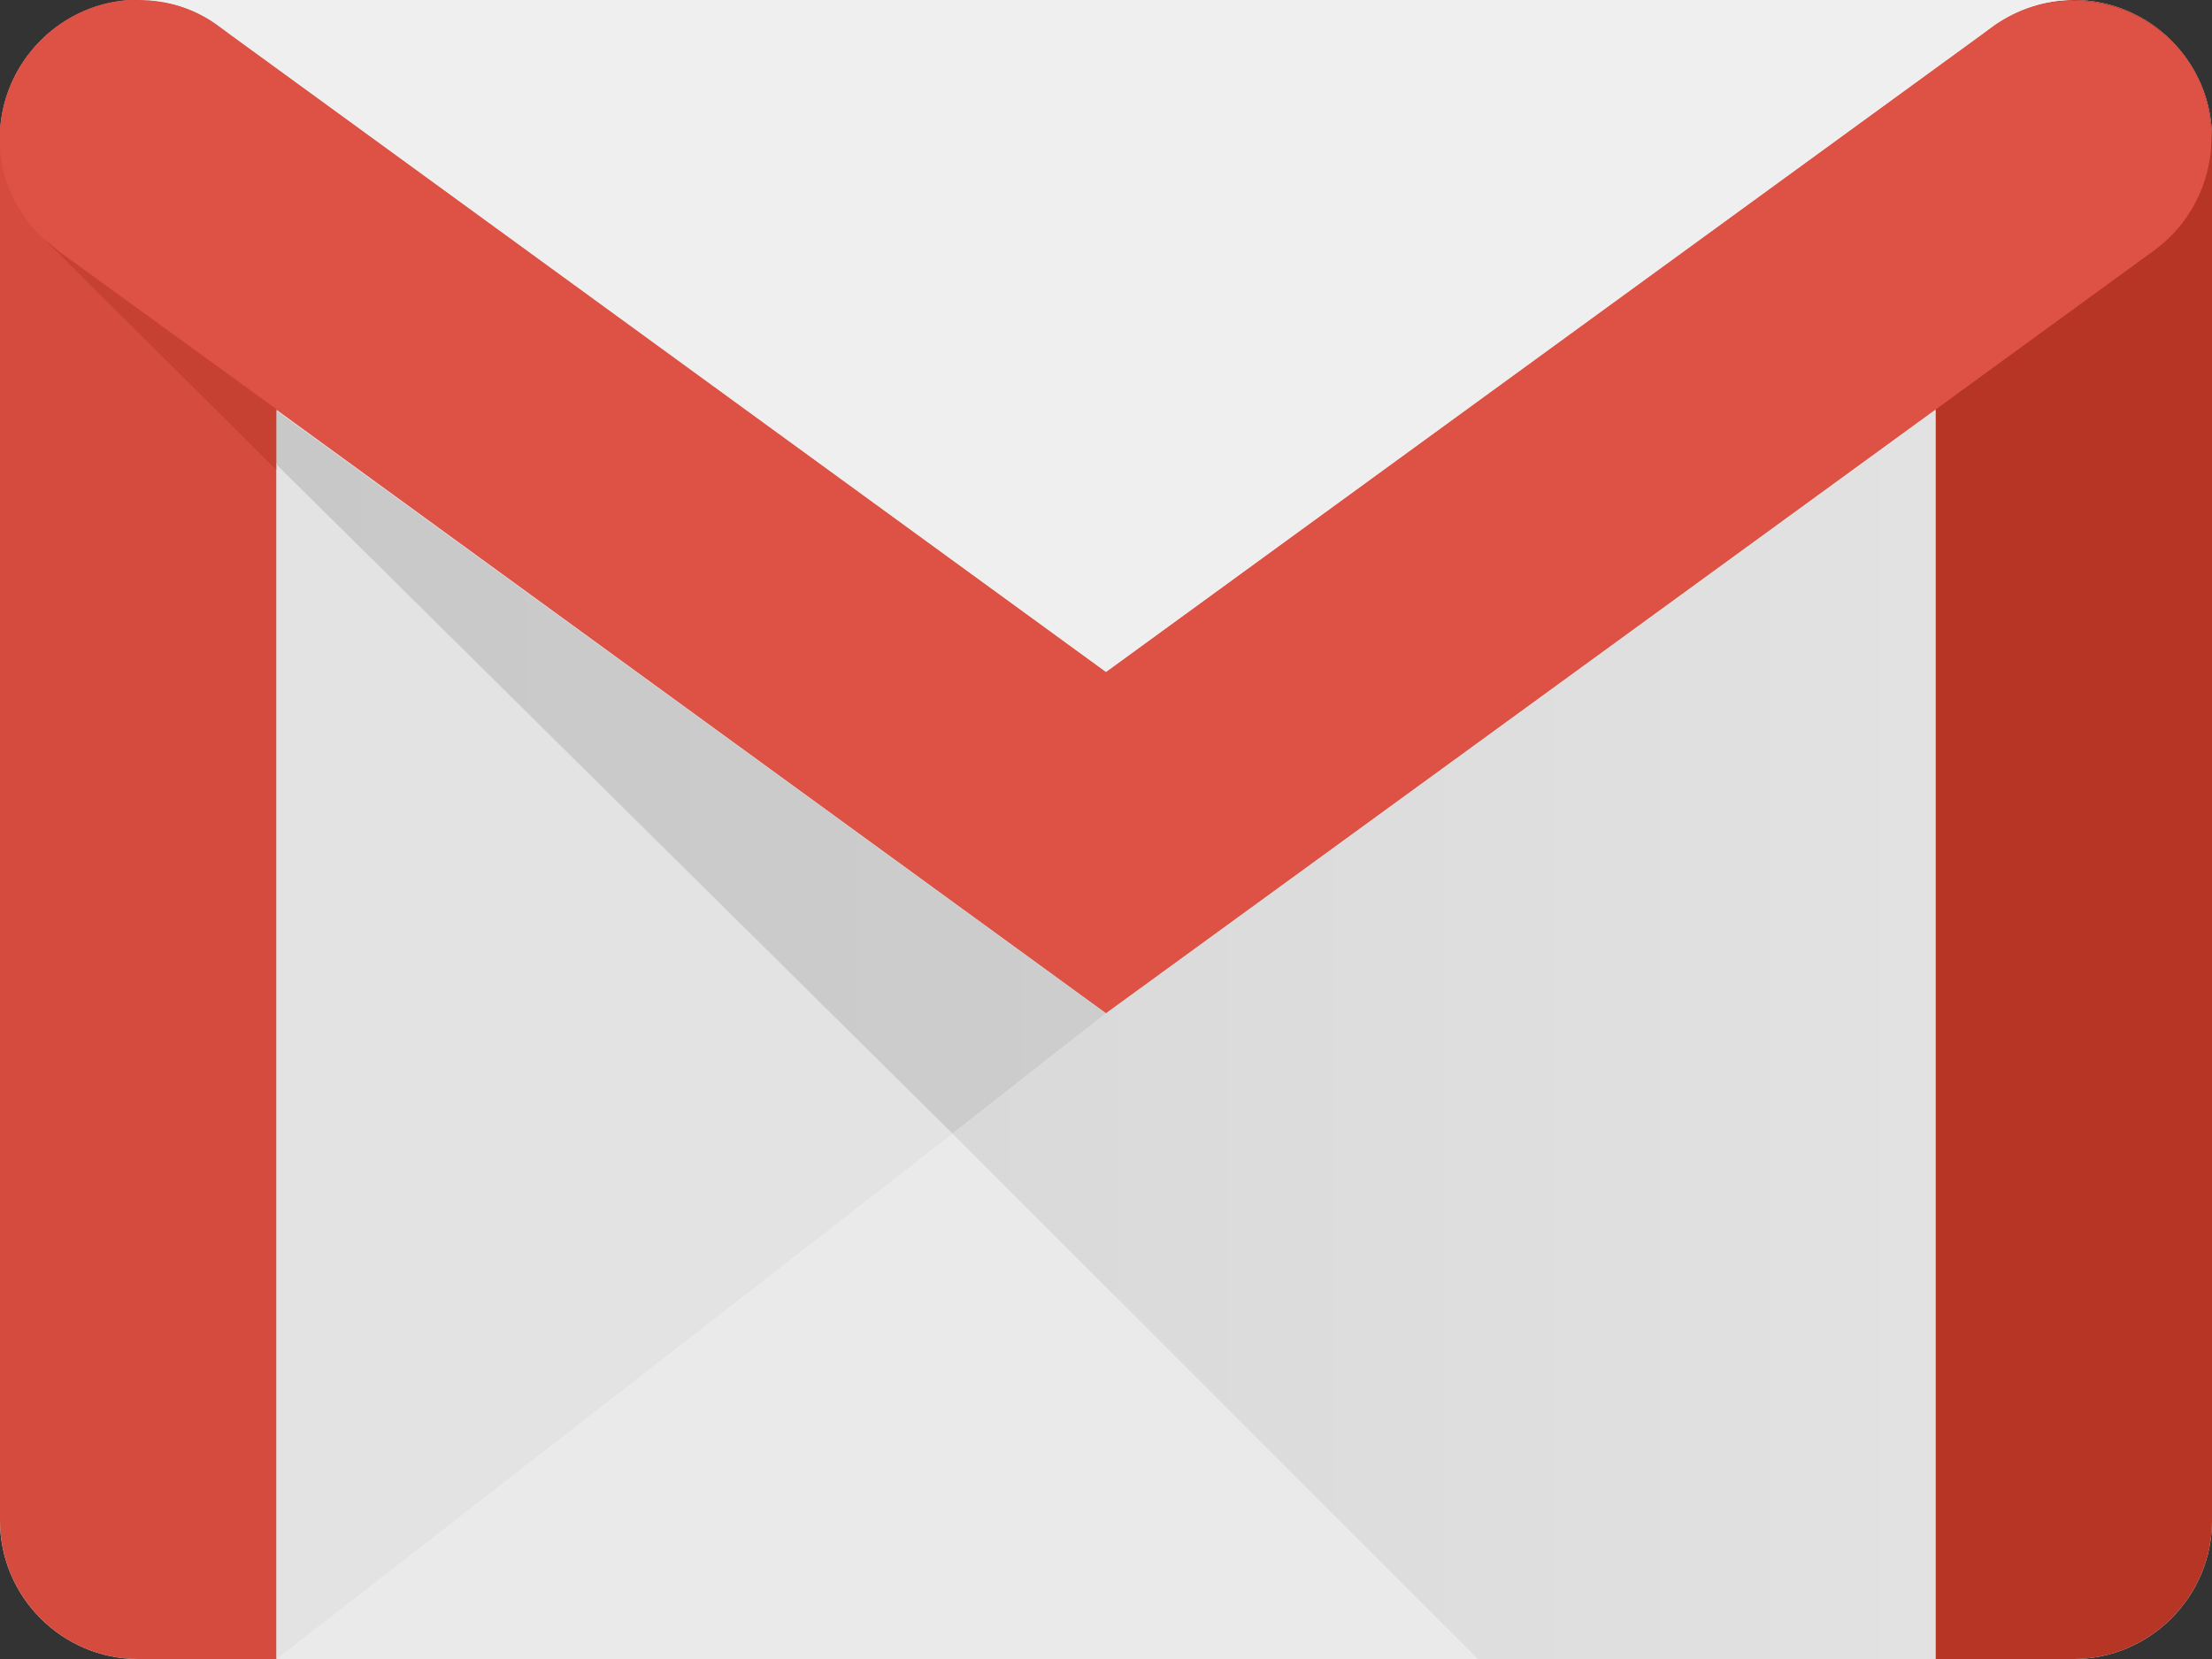
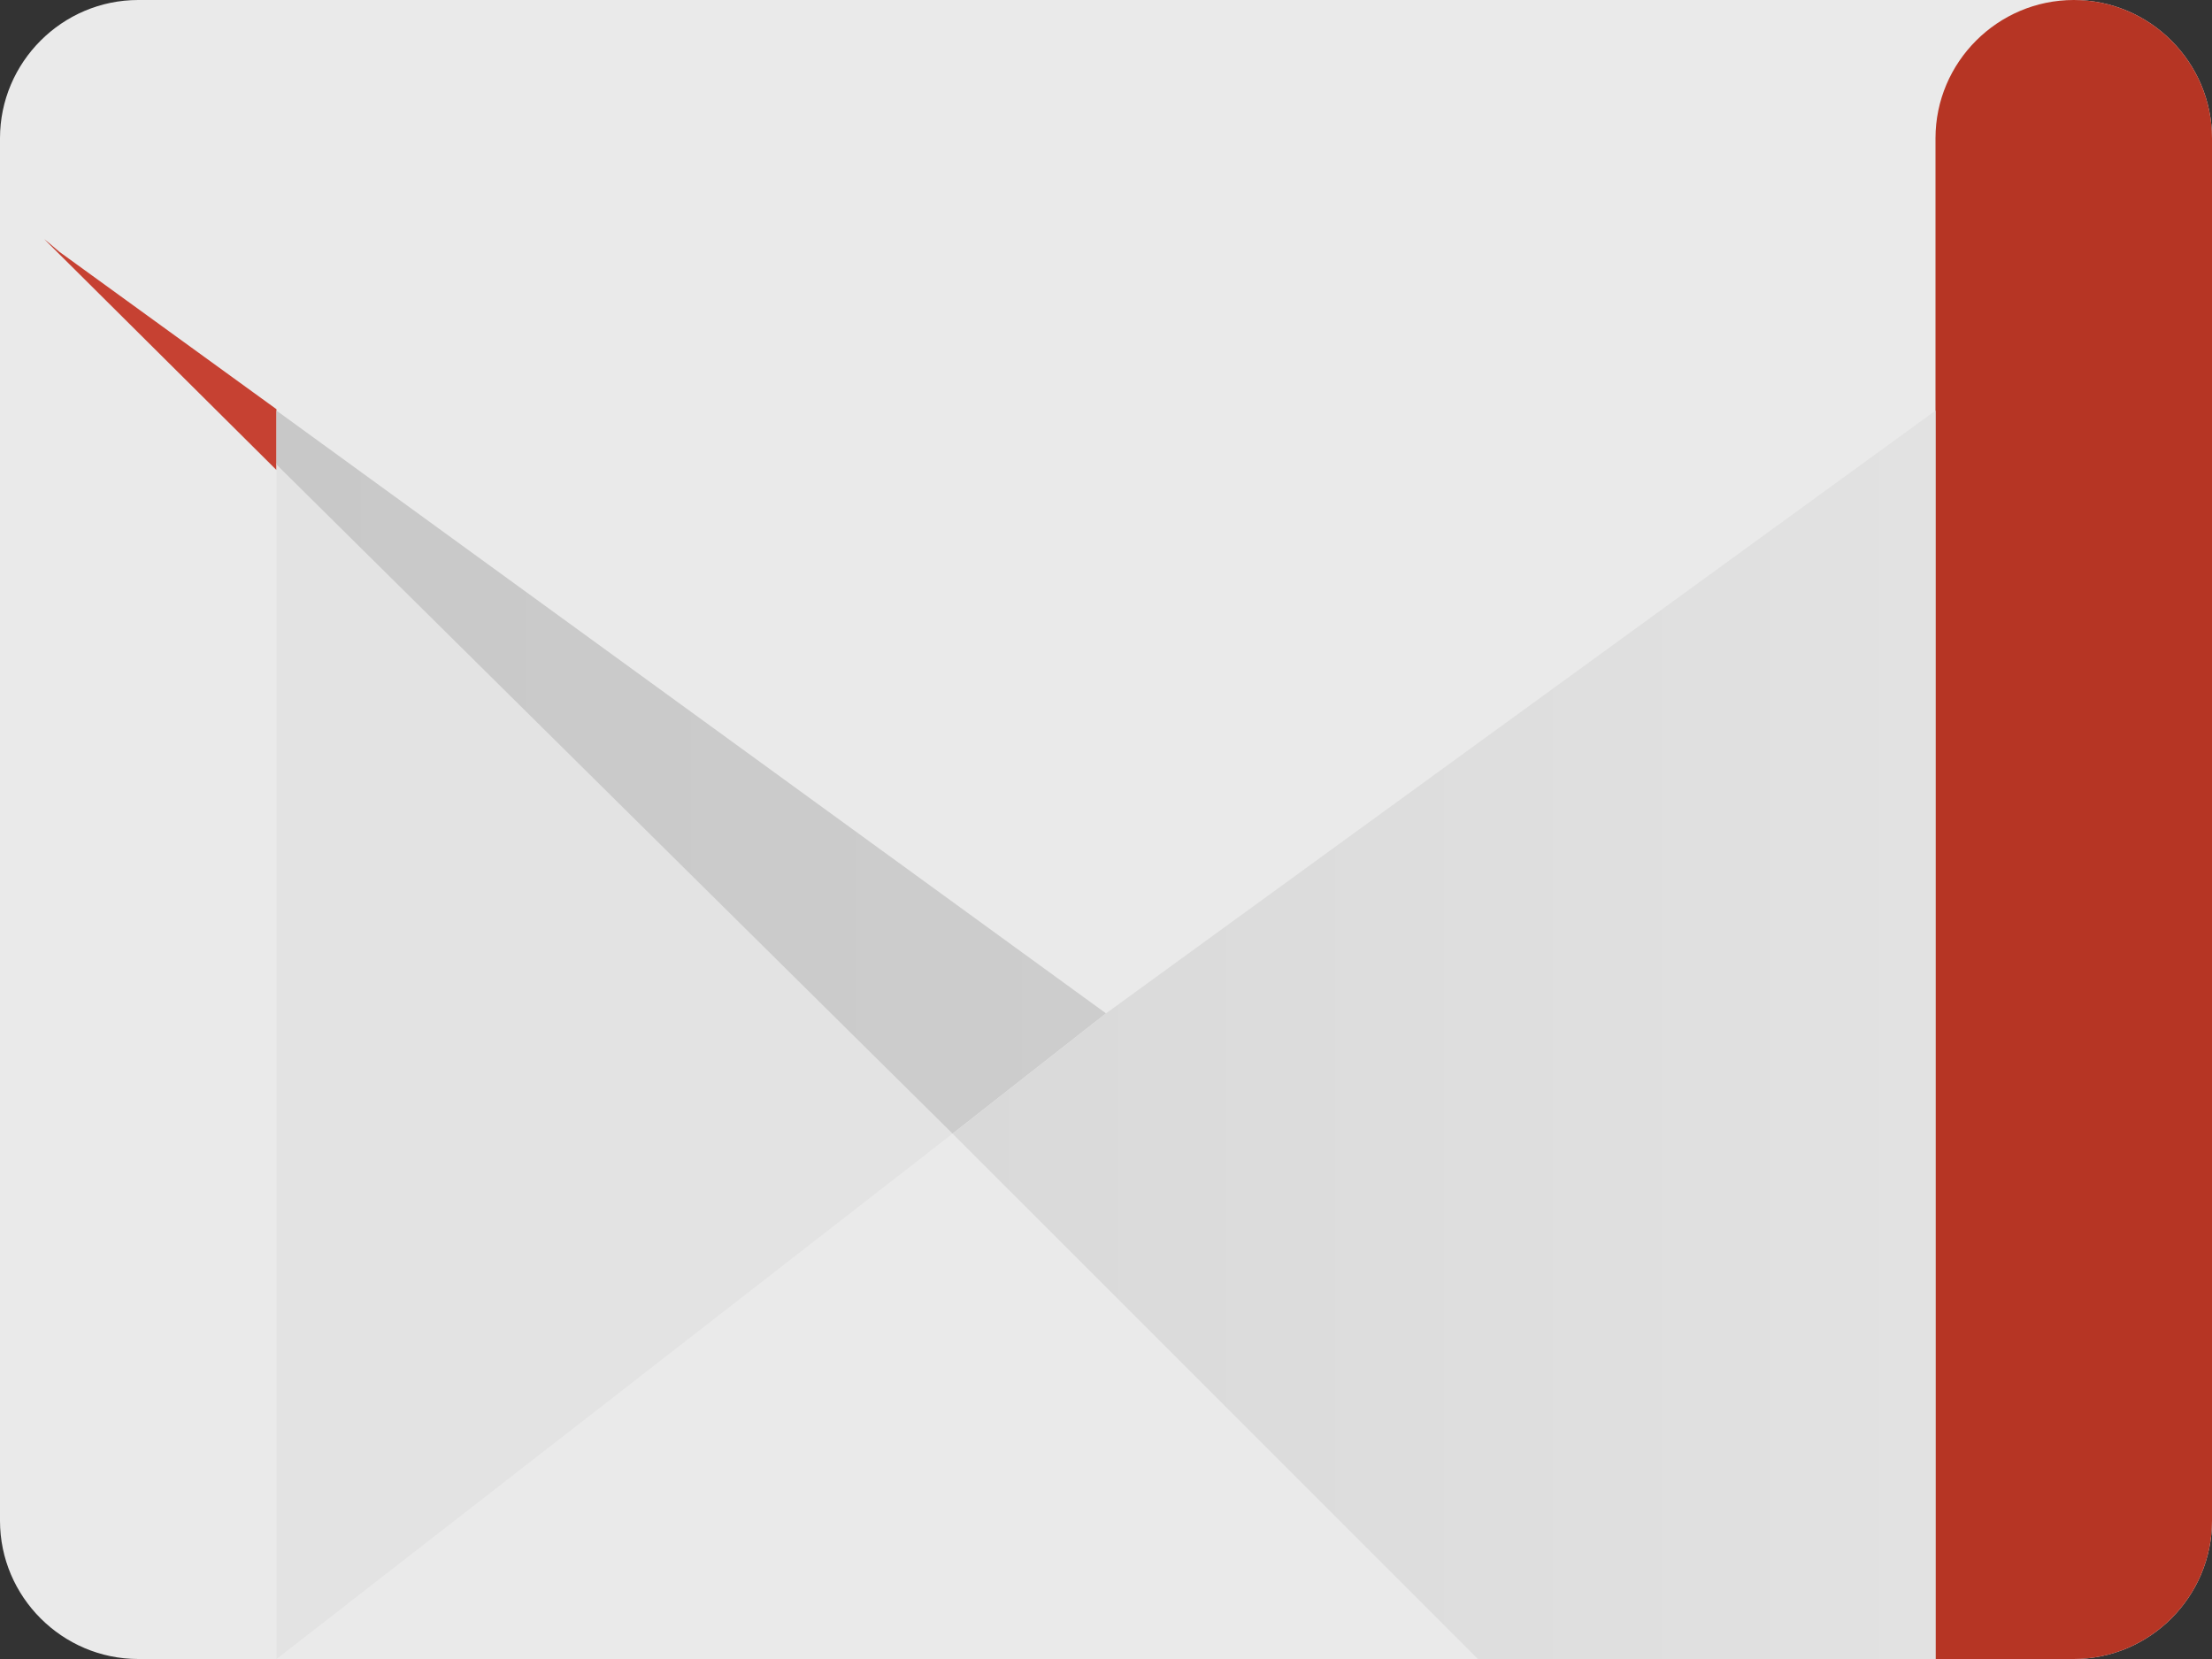
<svg xmlns="http://www.w3.org/2000/svg" version="1.1" id="Layer_1" x="0px" y="0px" viewBox="0 0 160 120" style="enable-background:new 0 0 160 120;" xml:space="preserve">
  <rect x="0" y="0" width="160" height="120" fill="#333333" stroke="none" />
  <style type="text/css">
	.st0{fill:#EAEAEA;}
	.st1{fill:#D54C3F;}
	.st2{fill:#B63524;}
	.st3{fill:#DE5145;}
	.st4{fill:#EFEFEF;}
	.st5{fill:#C64132;}
	.st6{fill:#E3E3E3;}
	.st7{fill:url(#SVGID_1_);}
	.st8{fill:url(#SVGID_2_);}
</style>
  <path class="st0" d="M150,120H10c-5.5,0-10-4.5-10-10V10C0,4.5,4.5,0,10,0h140c5.5,0,10,4.5,10,10v100C160,115.5,155.5,120,150,120z  " />
-   <path class="st1" d="M20,120H10c-5.5,0-10-4.5-10-10V10C0,4.5,4.5,0,10,0s10,4.5,10,10V120z" />
  <path class="st2" d="M140,120h10c5.5,0,10-4.5,10-10V10c0-5.5-4.5-10-10-10s-10,4.5-10,10V120z" />
-   <path class="st3" d="M155.7,18.2c4.5-3.2,5.6-9.4,2.5-13.9c-3.2-4.5-9.4-5.6-13.9-2.5L80,48.6l0,0l0,0L15.7,1.8  C11.2-1.4,5-0.3,1.8,4.3S-0.3,15,4.3,18.2l0,0L4,18l76,55.3 M156,18L80,73.3" />
-   <path class="st4" d="M150,0c-2.1,0-4.1,0.7-5.7,1.8L80,48.6l0,0l0,0L15.7,1.8C14.1,0.6,12.1,0,10,0H150z" />
  <path class="st5" d="M20,34L3.2,17.3l0,0c0.4,0.3,0.7,0.6,1.1,0.9L4,18l16,11.6l0,4.4" />
  <path class="st6" d="M68.9,82L20,120l0-86.5L68.9,82" />
  <linearGradient id="SVGID_1_" gradientUnits="userSpaceOnUse" x1="-5.624" y1="116.569" x2="-4.057" y2="116.569" gradientTransform="matrix(38.276 0 0 -38.276 235.273 4517.632)">
    <stop offset="0" style="stop-color:#C8C8C8" />
    <stop offset="1" style="stop-color:#CDCDCD" />
  </linearGradient>
  <path class="st7" d="M68.9,82L80,73.3L20,29.7v3.9L68.9,82L68.9,82z" />
  <linearGradient id="SVGID_2_" gradientUnits="userSpaceOnUse" x1="-4.347" y1="116.073" x2="-2.489" y2="116.073" gradientTransform="matrix(38.276 0 0 -38.276 235.273 4517.632)">
    <stop offset="0" style="stop-color:#D9D9D9" />
    <stop offset="1" style="stop-color:#E2E2E2" />
  </linearGradient>
  <path class="st8" d="M106.9,120H140V29.7L80,73.3L68.9,82L106.9,120z" />
</svg>